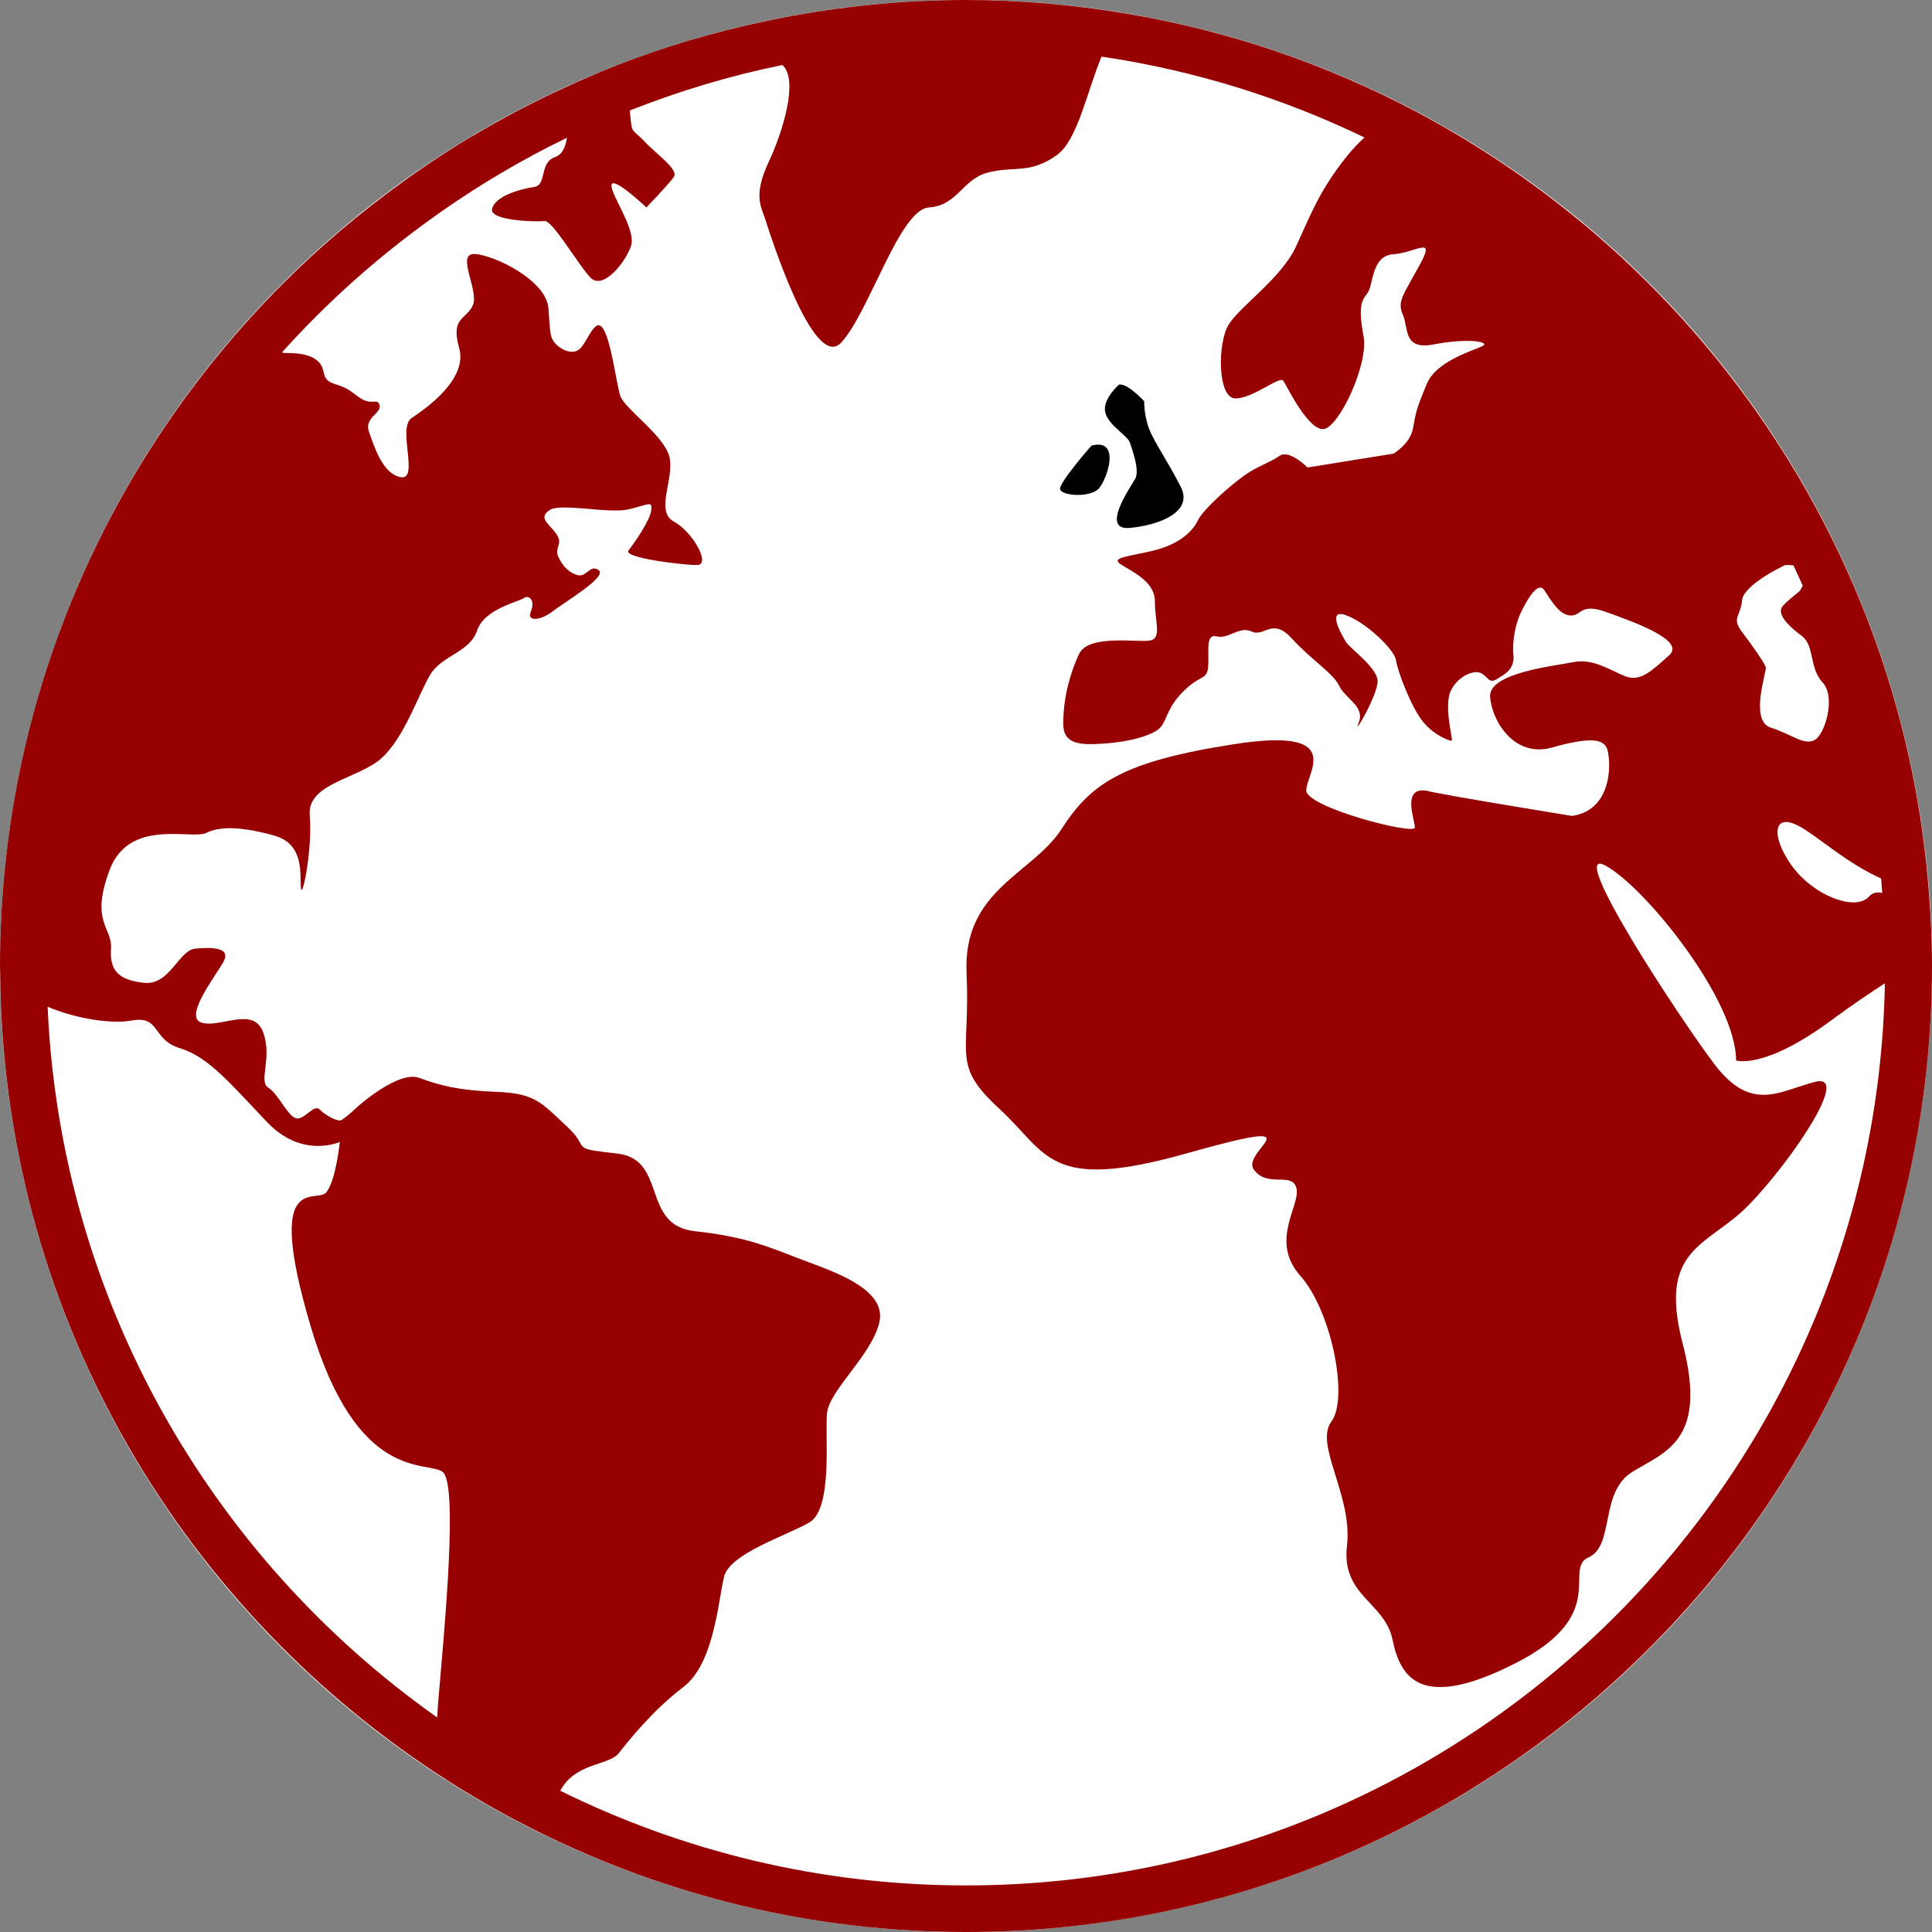
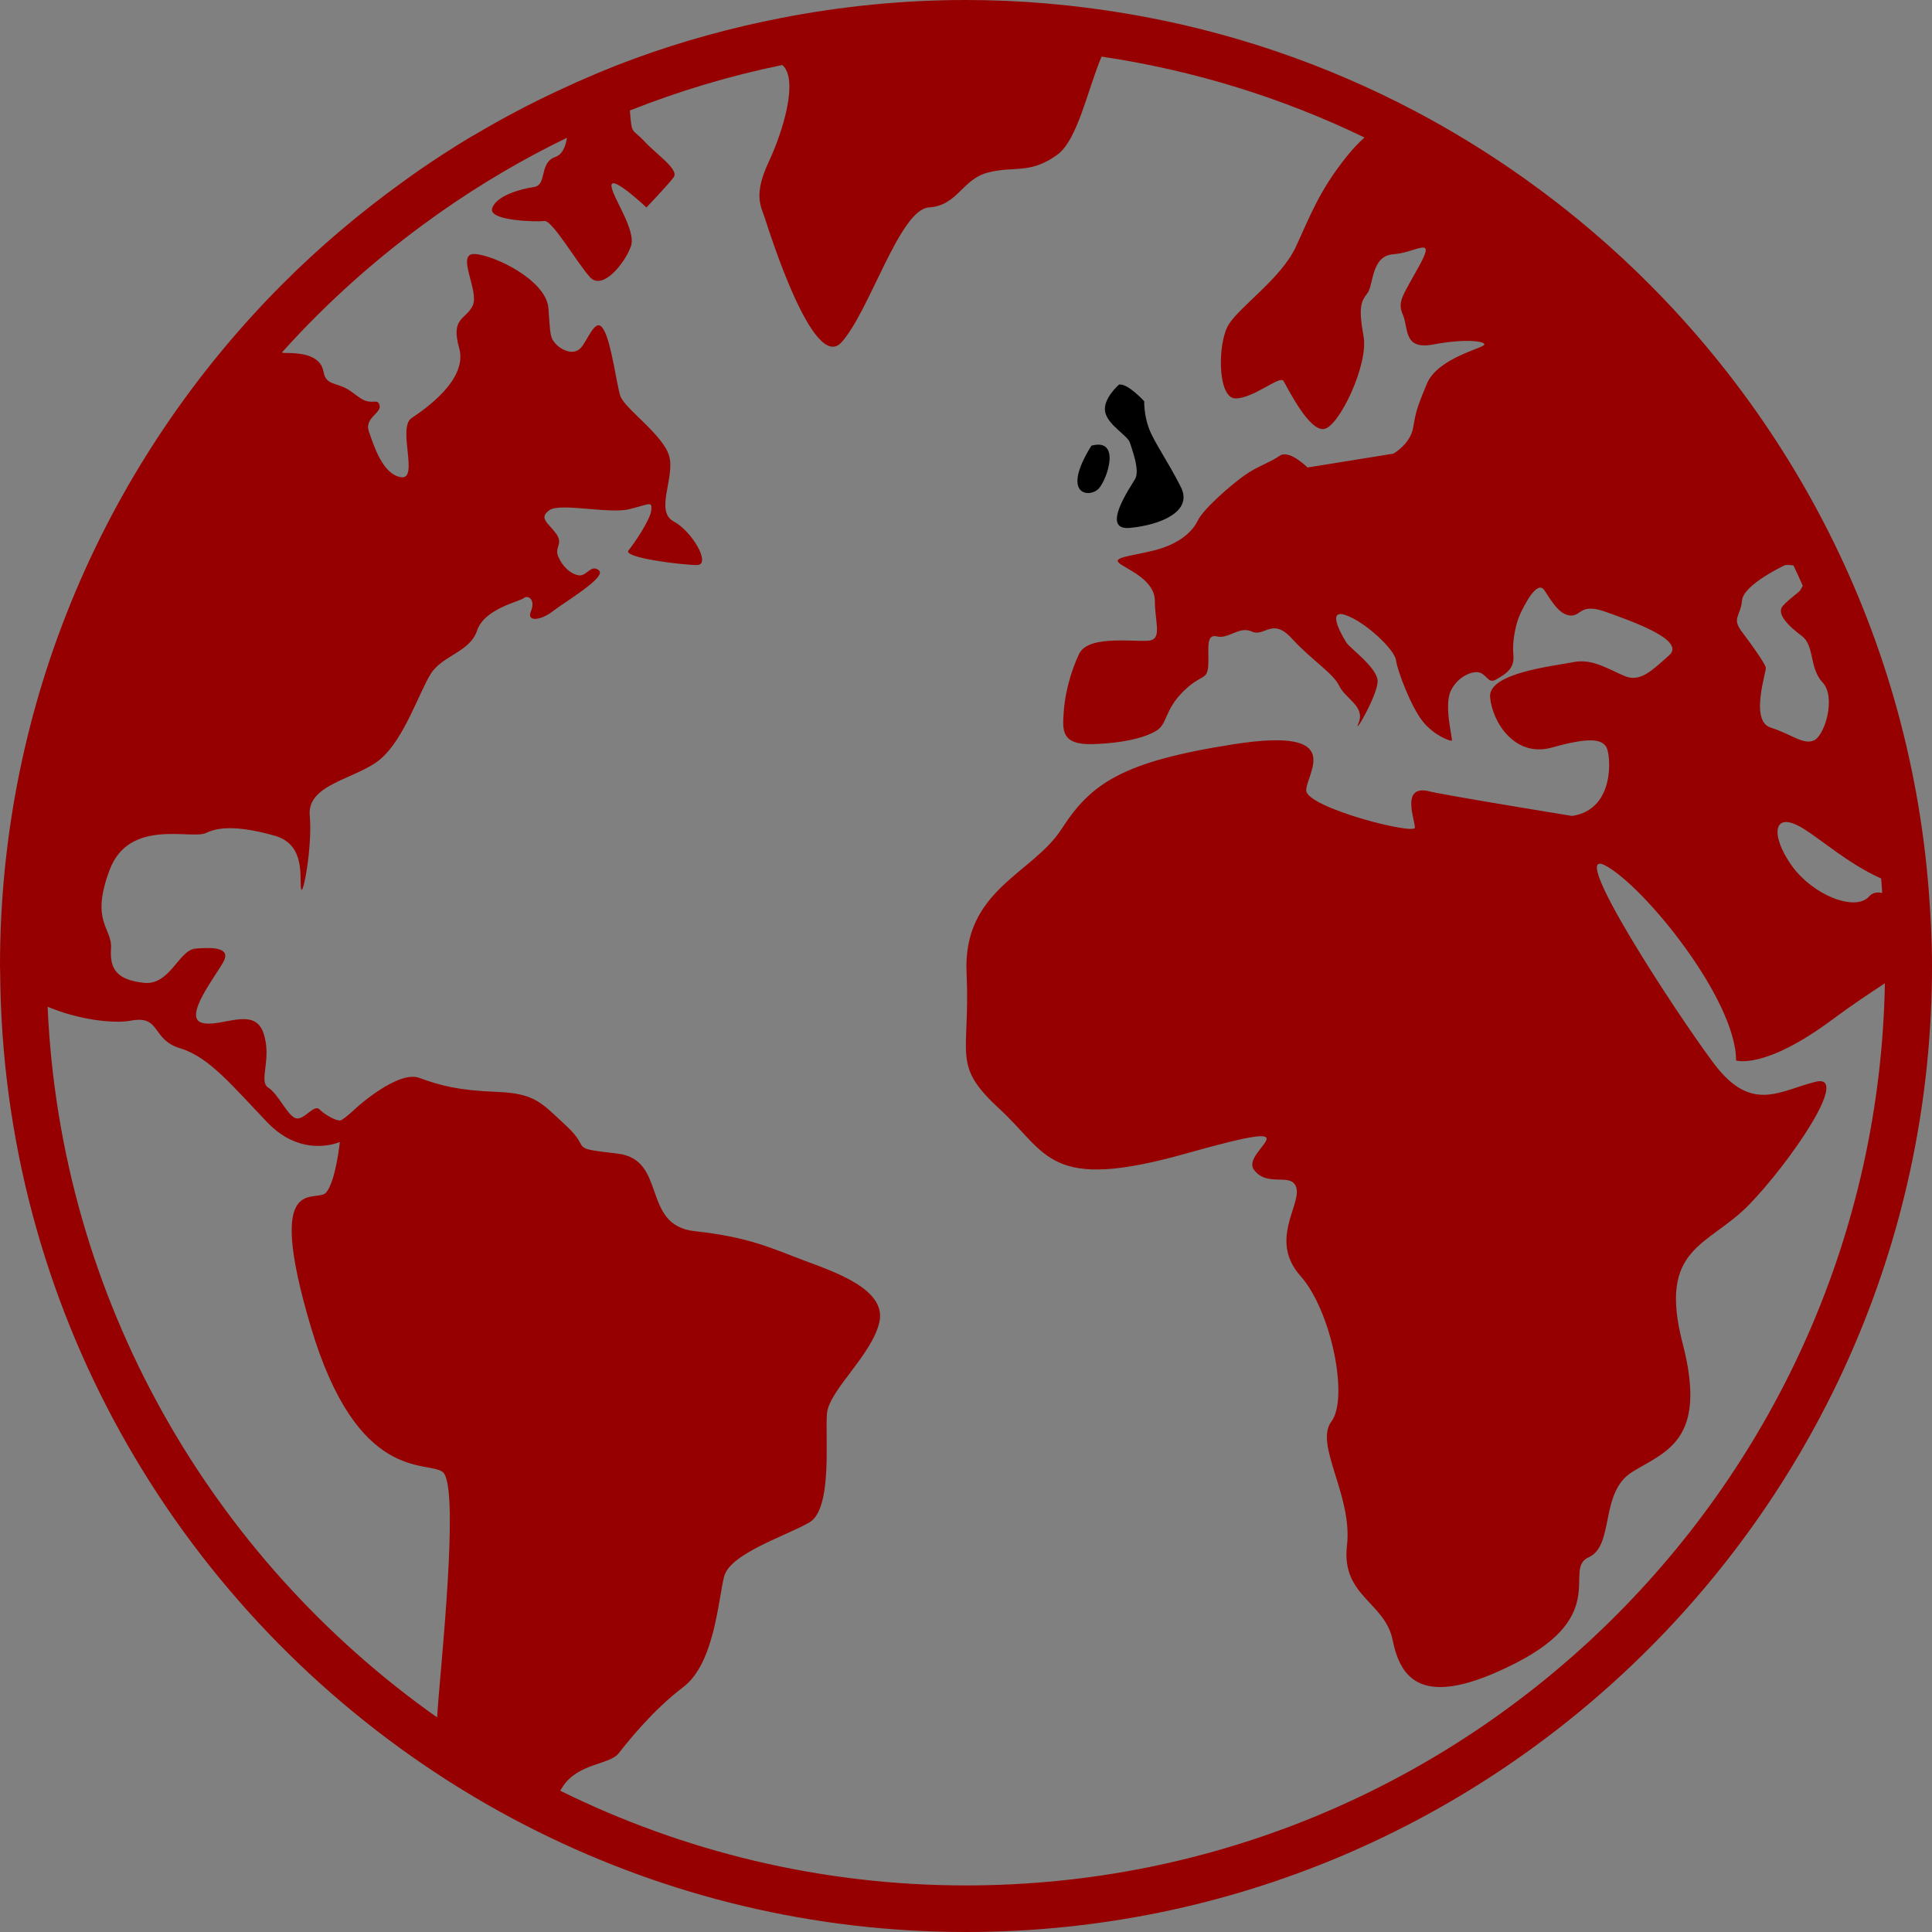
<svg xmlns="http://www.w3.org/2000/svg" width="37" height="37" viewBox="0 0 37 37" fill="none">
  <rect x="0" y="0" width="37" height="37" fill="#808080" stroke="none" />
-   <circle cx="18.5" cy="18.5" r="18.5" fill="white" />
  <path d="M21.64 8.48C21.682 8.619 21.835 9.009 21.737 9.176C21.64 9.343 21.068 10.166 21.64 10.11C22.211 10.055 22.852 9.803 22.616 9.33C22.379 8.856 22.1 8.465 22.002 8.201C21.905 7.936 21.913 7.685 21.913 7.685C21.913 7.685 21.598 7.337 21.431 7.365C21.431 7.365 21.11 7.643 21.166 7.894C21.222 8.146 21.598 8.34 21.64 8.48Z" fill="black" />
-   <path d="M21.041 9.358C21.208 9.177 21.473 8.382 20.902 8.535C20.902 8.535 20.302 9.218 20.302 9.358C20.302 9.497 20.873 9.539 21.041 9.358Z" fill="black" />
+   <path d="M21.041 9.358C21.208 9.177 21.473 8.382 20.902 8.535C20.302 9.497 20.873 9.539 21.041 9.358Z" fill="black" />
  <path d="M36.939 17.071C36.55 12.002 34.111 7.499 30.448 4.392C30.302 4.268 30.153 4.146 30.003 4.027C29.103 3.311 28.137 2.676 27.113 2.135C25.405 1.232 23.54 0.59 21.57 0.26C20.571 0.092 19.546 0 18.499 0C17.294 0 16.117 0.12 14.975 0.341C14.011 0.528 13.072 0.786 12.167 1.117C11.661 1.302 11.166 1.512 10.682 1.739C10.141 1.992 9.613 2.271 9.102 2.574C9.054 2.602 9.003 2.629 8.956 2.658C8.646 2.846 8.343 3.043 8.046 3.247C7.932 3.325 7.821 3.406 7.71 3.486C6.889 4.078 6.115 4.732 5.403 5.447C2.066 8.795 0 13.41 0 18.5C0 18.537 0.003 18.573 0.003 18.61C0.041 25.022 3.357 30.668 8.357 33.96C8.985 34.374 9.64 34.75 10.319 35.086C12.787 36.309 15.564 37 18.5 37C28.701 37 37 28.701 37 18.499C37 18.018 36.975 17.543 36.939 17.071ZM36.047 17.101C35.947 17.08 35.859 17.096 35.796 17.168C35.536 17.465 34.719 17.149 34.31 16.573C33.901 15.997 33.947 15.504 34.533 15.867C34.91 16.1 35.395 16.54 36.027 16.825C36.035 16.917 36.04 17.009 36.047 17.101ZM34.525 11.218C34.501 11.264 34.479 11.298 34.477 11.304C34.468 11.332 34.282 11.453 34.145 11.602C34.008 11.751 34.254 11.992 34.505 12.178C34.756 12.363 34.644 12.791 34.905 13.07C35.165 13.348 34.951 14.073 34.747 14.175C34.542 14.277 34.319 14.064 33.91 13.934C33.501 13.803 33.836 12.856 33.817 12.781C33.799 12.707 33.567 12.372 33.362 12.103C33.157 11.834 33.334 11.806 33.362 11.499C33.389 11.193 34.189 10.821 34.189 10.821C34.253 10.817 34.3 10.822 34.347 10.828C34.409 10.957 34.466 11.088 34.525 11.218ZM0.912 19.28C1.51 19.533 2.182 19.607 2.503 19.547C3.088 19.435 2.893 19.909 3.451 20.076C4.008 20.244 4.454 20.801 5.123 21.498C5.792 22.195 6.508 21.87 6.508 21.87C6.508 21.87 6.433 22.614 6.247 22.837C6.062 23.06 5.058 22.391 5.95 25.401C6.842 28.412 8.18 27.965 8.477 28.189C8.775 28.412 8.515 31.162 8.403 32.463C8.391 32.611 8.38 32.752 8.372 32.891C4.052 29.84 1.158 24.899 0.912 19.28ZM18.5 36.108C15.711 36.108 13.074 35.453 10.728 34.294C10.747 34.264 10.765 34.234 10.782 34.209C11.079 33.763 11.674 33.8 11.849 33.577C12.024 33.354 12.492 32.76 13.086 32.309C13.681 31.858 13.755 30.641 13.867 30.195C13.979 29.749 15.056 29.415 15.502 29.155C15.948 28.895 15.8 27.519 15.837 27.073C15.874 26.627 16.692 25.958 16.84 25.326C16.989 24.694 15.986 24.36 15.391 24.137C14.796 23.914 14.35 23.691 13.309 23.579C12.268 23.468 12.789 22.204 11.822 22.092C10.856 21.981 11.339 22.018 10.856 21.572C10.373 21.126 10.261 20.94 9.518 20.911C8.774 20.882 8.44 20.792 8.031 20.643C7.623 20.494 6.842 21.2 6.842 21.2C6.842 21.2 6.593 21.435 6.524 21.456C6.454 21.477 6.231 21.358 6.12 21.247C6.008 21.135 5.82 21.47 5.66 21.414C5.5 21.358 5.333 20.954 5.137 20.829C4.942 20.703 5.221 20.271 5.04 19.77C4.858 19.268 4.231 19.686 3.869 19.588C3.506 19.491 4.106 18.724 4.273 18.431C4.44 18.139 4.064 18.139 3.743 18.167C3.422 18.194 3.255 18.878 2.753 18.822C2.251 18.766 2.098 18.571 2.126 18.167C2.154 17.762 1.722 17.665 2.099 16.661C2.475 15.658 3.673 16.09 3.952 15.95C4.231 15.811 4.677 15.839 5.263 16.006C5.848 16.173 5.736 16.787 5.764 17.01C5.792 17.233 5.987 16.229 5.932 15.616C5.876 15.003 6.851 14.919 7.297 14.528C7.743 14.138 8.022 13.274 8.245 12.912C8.468 12.549 8.998 12.493 9.137 12.075C9.276 11.658 9.939 11.525 10.029 11.455C10.12 11.385 10.259 11.49 10.168 11.706C10.077 11.921 10.364 11.88 10.587 11.706C10.81 11.531 11.627 11.053 11.469 10.923C11.311 10.793 11.237 11.053 11.07 11.016C10.902 10.979 10.763 10.83 10.689 10.654C10.614 10.477 10.8 10.412 10.642 10.208C10.485 10.004 10.317 9.92 10.521 9.771C10.726 9.623 11.655 9.846 12.045 9.753C12.435 9.659 12.491 9.585 12.473 9.771C12.454 9.957 12.148 10.403 12.036 10.542C11.925 10.682 13.067 10.821 13.347 10.821C13.626 10.821 13.263 10.18 12.9 9.985C12.538 9.79 12.928 9.149 12.817 8.738C12.705 8.327 11.952 7.82 11.878 7.578C11.804 7.337 11.711 6.575 11.562 6.314C11.414 6.054 11.284 6.463 11.135 6.649C10.986 6.834 10.726 6.686 10.633 6.575C10.54 6.463 10.54 6.444 10.503 5.906C10.466 5.367 9.463 4.883 9.091 4.865C8.72 4.846 9.184 5.571 9.054 5.85C8.923 6.129 8.626 6.073 8.794 6.667C8.961 7.262 8.162 7.82 7.883 8.006C7.604 8.191 8.031 9.195 7.679 9.139C7.325 9.084 7.158 8.526 7.065 8.266C6.972 8.005 7.307 7.913 7.27 7.764C7.233 7.615 7.121 7.764 6.916 7.634C6.713 7.504 6.712 7.448 6.415 7.355C6.118 7.262 6.266 7.095 6.099 6.927C5.932 6.76 5.616 6.76 5.449 6.76C5.428 6.76 5.412 6.756 5.4 6.749C6.266 5.785 7.237 4.919 8.295 4.164C8.351 4.124 8.406 4.084 8.463 4.044C9.22 3.516 10.019 3.044 10.857 2.639C10.833 2.811 10.769 2.959 10.633 3.007C10.317 3.118 10.485 3.545 10.224 3.582C9.964 3.619 9.5 3.75 9.425 3.991C9.351 4.233 10.28 4.251 10.429 4.233C10.578 4.215 11.061 5.051 11.302 5.311C11.544 5.571 11.972 5.032 12.083 4.716C12.194 4.4 11.693 3.731 11.711 3.545C11.73 3.359 12.38 3.973 12.38 3.973C12.38 3.973 12.789 3.545 12.9 3.397C13.012 3.248 12.585 2.969 12.343 2.709C12.101 2.449 12.101 2.598 12.064 2.133C12.064 2.127 12.064 2.121 12.064 2.115C13.001 1.745 13.975 1.45 14.983 1.245C15.298 1.519 14.998 2.513 14.722 3.1C14.425 3.731 14.573 3.954 14.648 4.177C14.722 4.4 15.577 7.151 16.115 6.556C16.655 5.961 17.23 4.01 17.788 3.973C18.346 3.936 18.42 3.433 18.922 3.304C19.424 3.174 19.721 3.341 20.241 2.969C20.637 2.686 20.818 1.747 21.096 1.084C22.874 1.348 24.567 1.877 26.131 2.633C26.019 2.736 25.908 2.851 25.798 2.988C25.259 3.657 25.091 4.14 24.813 4.735C24.534 5.329 23.758 5.859 23.535 6.208C23.312 6.556 23.312 7.63 23.661 7.63C24.009 7.63 24.511 7.184 24.58 7.295C24.65 7.407 25.068 8.271 25.361 8.215C25.653 8.158 26.211 6.974 26.114 6.444C26.017 5.915 26.058 5.775 26.183 5.622C26.309 5.469 26.253 4.897 26.685 4.869C27.117 4.841 27.508 4.493 27.187 5.078C26.866 5.664 26.755 5.775 26.866 6.026C26.978 6.277 26.866 6.709 27.451 6.597C28.037 6.486 28.427 6.528 28.427 6.597C28.427 6.667 27.535 6.848 27.326 7.35C27.117 7.853 27.117 7.894 27.061 8.2C27.005 8.507 26.685 8.688 26.685 8.688L25.04 8.953C25.04 8.953 24.692 8.6 24.505 8.73C24.32 8.861 24.087 8.925 23.836 9.102C23.586 9.278 23.046 9.743 22.935 9.976C22.823 10.208 22.545 10.431 22.099 10.542C21.653 10.654 21.262 10.672 21.457 10.803C21.652 10.933 22.117 11.128 22.117 11.509C22.117 11.89 22.247 12.206 22.043 12.262C21.838 12.318 20.853 12.132 20.667 12.522C20.481 12.913 20.389 13.339 20.37 13.656C20.351 13.972 20.314 14.269 20.927 14.251C21.541 14.232 21.95 14.118 22.154 13.989C22.358 13.86 22.302 13.6 22.656 13.247C23.009 12.894 23.12 13.043 23.139 12.745C23.157 12.448 23.083 12.132 23.306 12.188C23.529 12.243 23.734 11.983 23.975 12.095C24.217 12.206 24.365 11.816 24.737 12.225C25.109 12.634 25.536 12.894 25.648 13.136C25.759 13.377 26.149 13.526 26.02 13.842C25.889 14.157 26.41 13.275 26.382 13.024C26.354 12.773 25.852 12.411 25.787 12.309C25.722 12.207 25.387 11.649 25.768 11.779C26.149 11.909 26.707 12.438 26.735 12.643C26.762 12.848 27.023 13.535 27.246 13.814C27.469 14.093 27.776 14.195 27.803 14.185C27.831 14.176 27.645 13.517 27.785 13.228C27.924 12.94 28.24 12.819 28.37 12.894C28.499 12.968 28.518 13.098 28.667 13.005C28.816 12.913 29.011 12.819 28.983 12.541C28.955 12.262 29.038 11.918 29.113 11.76C29.187 11.602 29.438 11.091 29.577 11.305C29.717 11.518 29.866 11.778 30.079 11.788C30.293 11.797 30.256 11.537 30.767 11.723C31.278 11.908 32.291 12.262 31.966 12.55C31.641 12.837 31.418 13.07 31.12 12.949C30.823 12.828 30.498 12.605 30.135 12.68C29.772 12.754 28.5 12.884 28.537 13.349C28.574 13.813 29.002 14.52 29.726 14.315C30.451 14.111 30.683 14.157 30.767 14.315C30.85 14.473 30.935 15.505 30.107 15.626C30.107 15.626 27.58 15.217 27.32 15.143C26.837 15.068 27.097 15.7 27.097 15.849C27.097 15.997 25.016 15.465 25.016 15.136C25.016 14.808 25.796 13.916 23.64 14.251C21.485 14.585 20.89 15.008 20.332 15.874C19.775 16.741 18.437 17.038 18.511 18.636C18.585 20.234 18.214 20.383 19.143 21.238C20.072 22.092 20.072 22.835 22.711 22.092C25.35 21.349 23.752 22.033 24.012 22.398C24.272 22.761 24.755 22.427 24.83 22.761C24.904 23.096 24.309 23.765 24.904 24.434C25.499 25.103 25.833 26.776 25.499 27.222C25.164 27.668 25.908 28.634 25.796 29.601C25.685 30.567 26.521 30.679 26.669 31.403C26.818 32.128 27.208 32.779 29.03 31.849C30.851 30.92 29.922 30.047 30.424 29.824C30.925 29.601 30.628 28.579 31.26 28.189C31.891 27.798 32.709 27.594 32.226 25.735C31.743 23.877 32.709 23.877 33.49 23.078C34.27 22.278 35.459 20.55 34.772 20.717C34.084 20.885 33.546 21.331 32.821 20.365C32.096 19.398 29.996 16.183 30.739 16.573C31.483 16.964 33.248 19.138 33.248 20.309C33.248 20.309 33.787 20.495 35.088 19.528C35.488 19.232 35.821 19.012 36.098 18.831C35.922 28.387 28.098 36.108 18.5 36.108Z" fill="#960000" />
</svg>